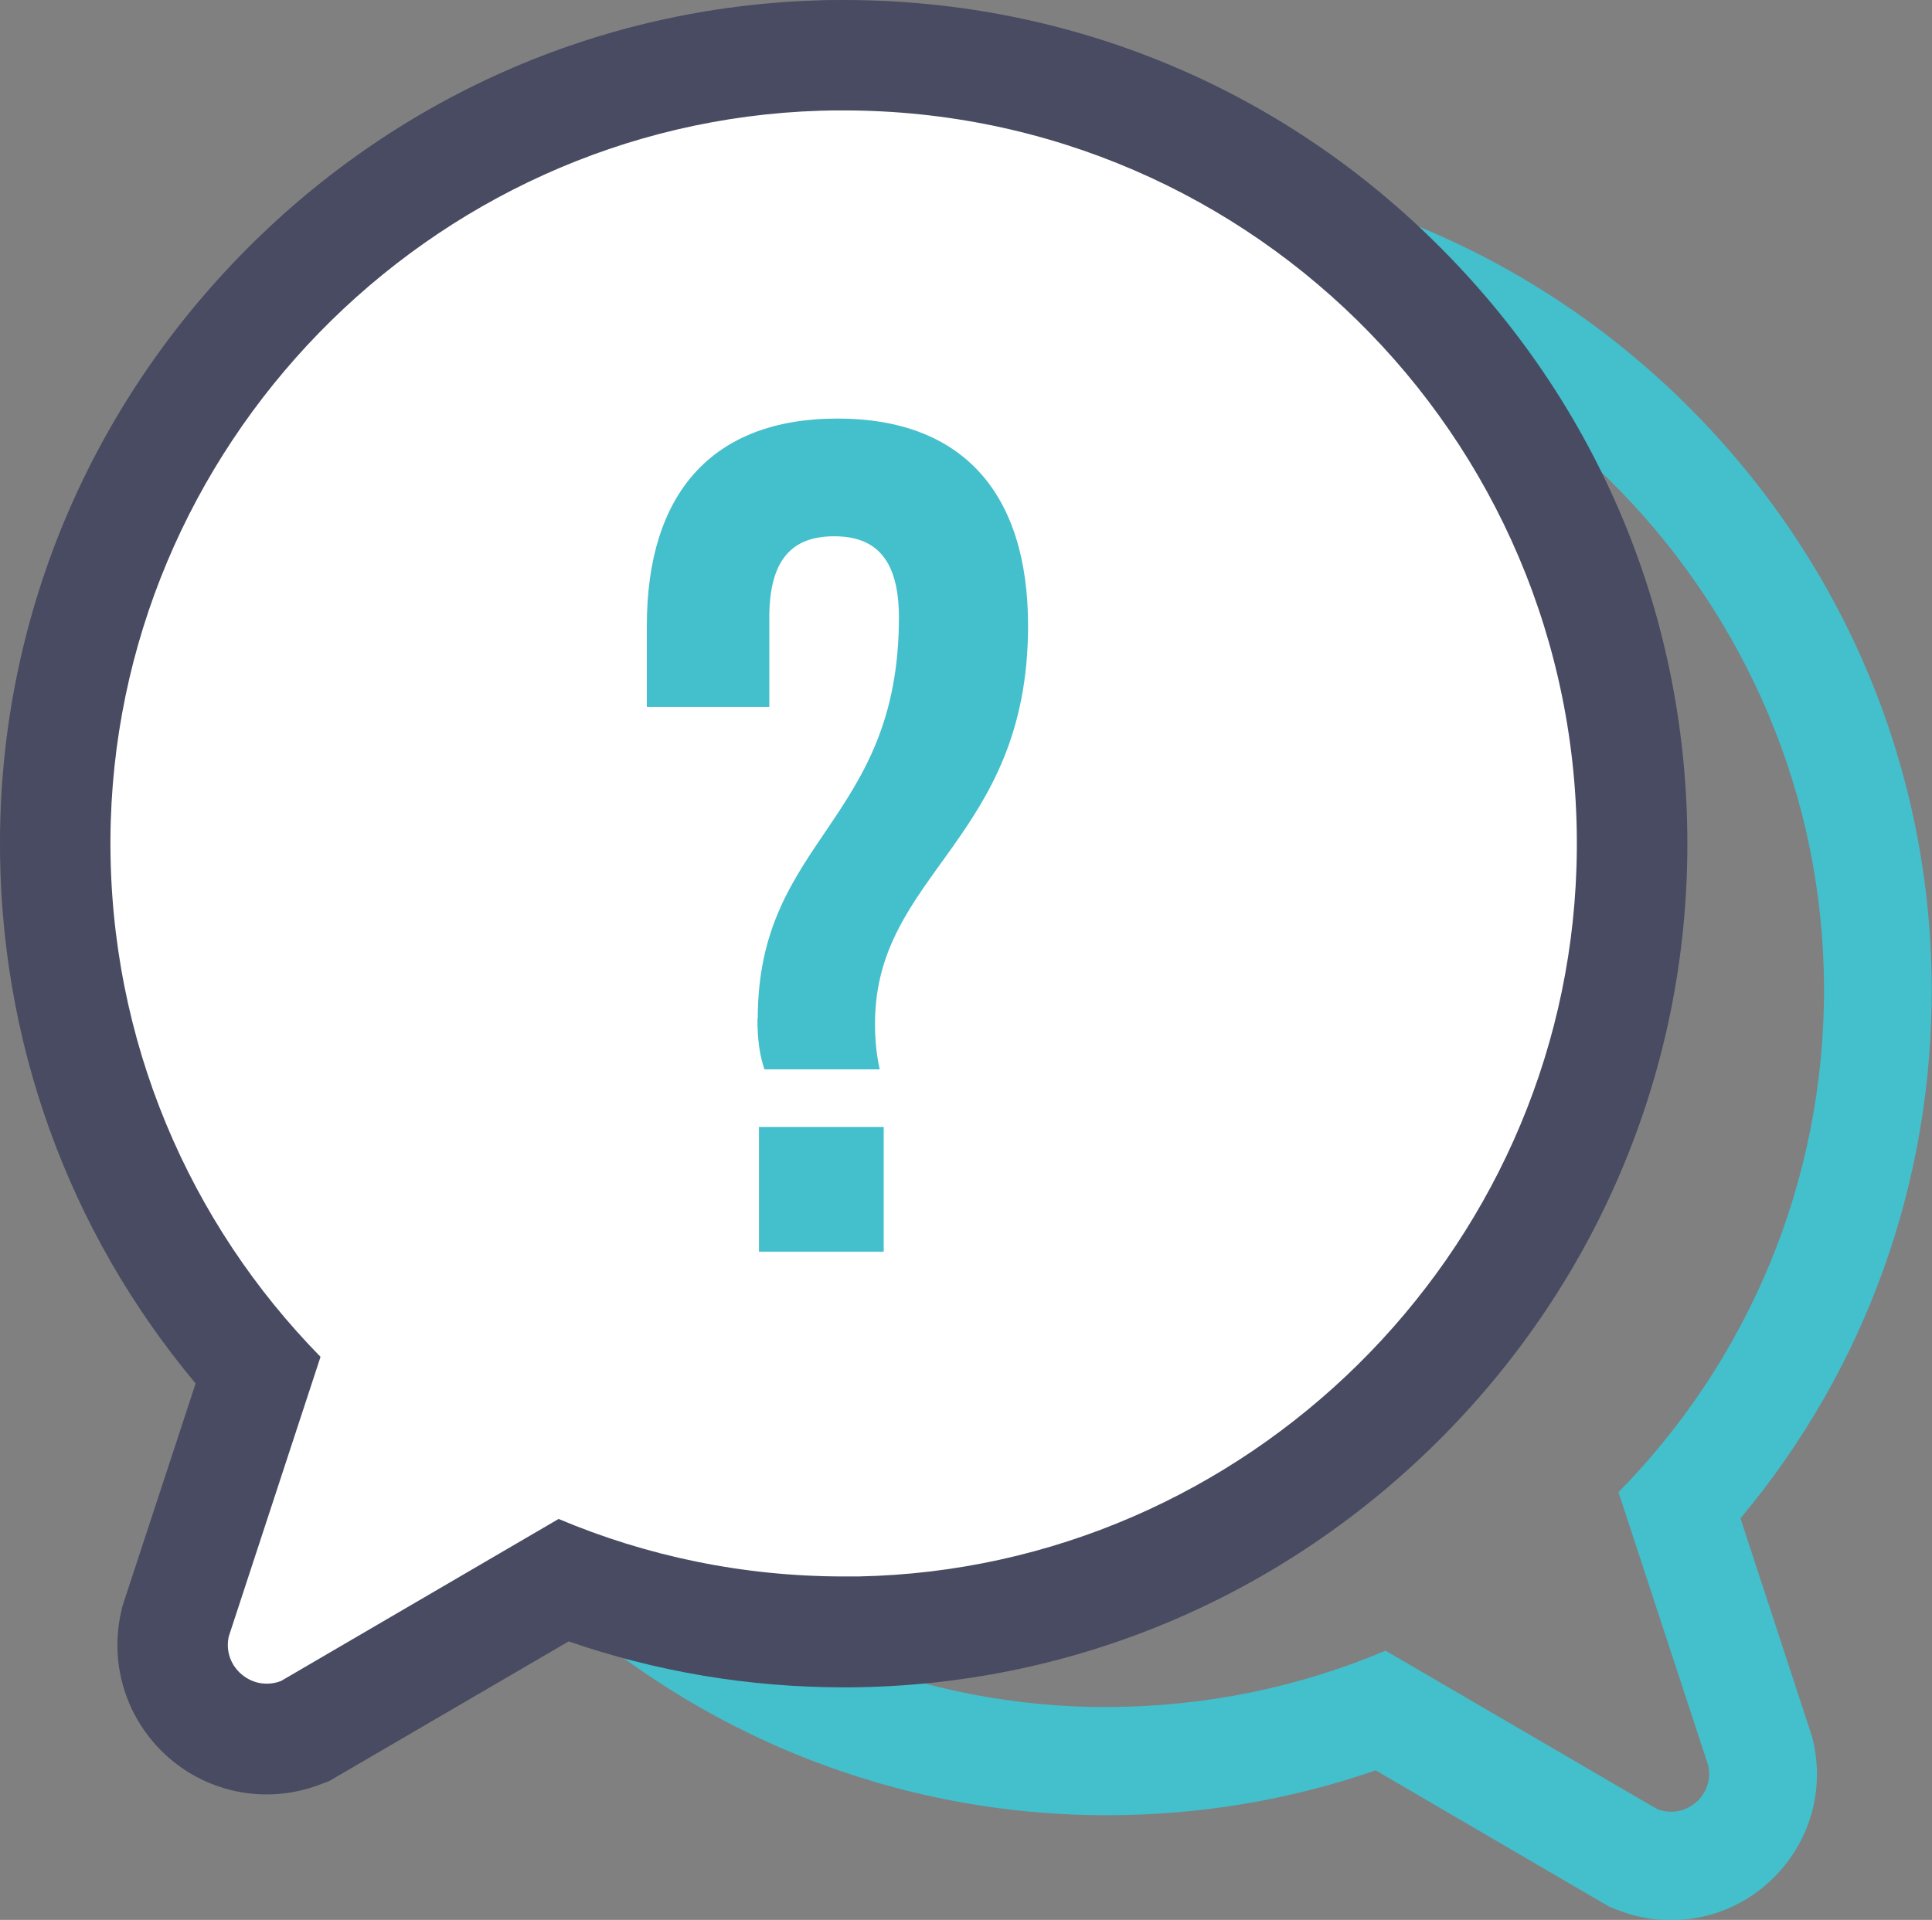
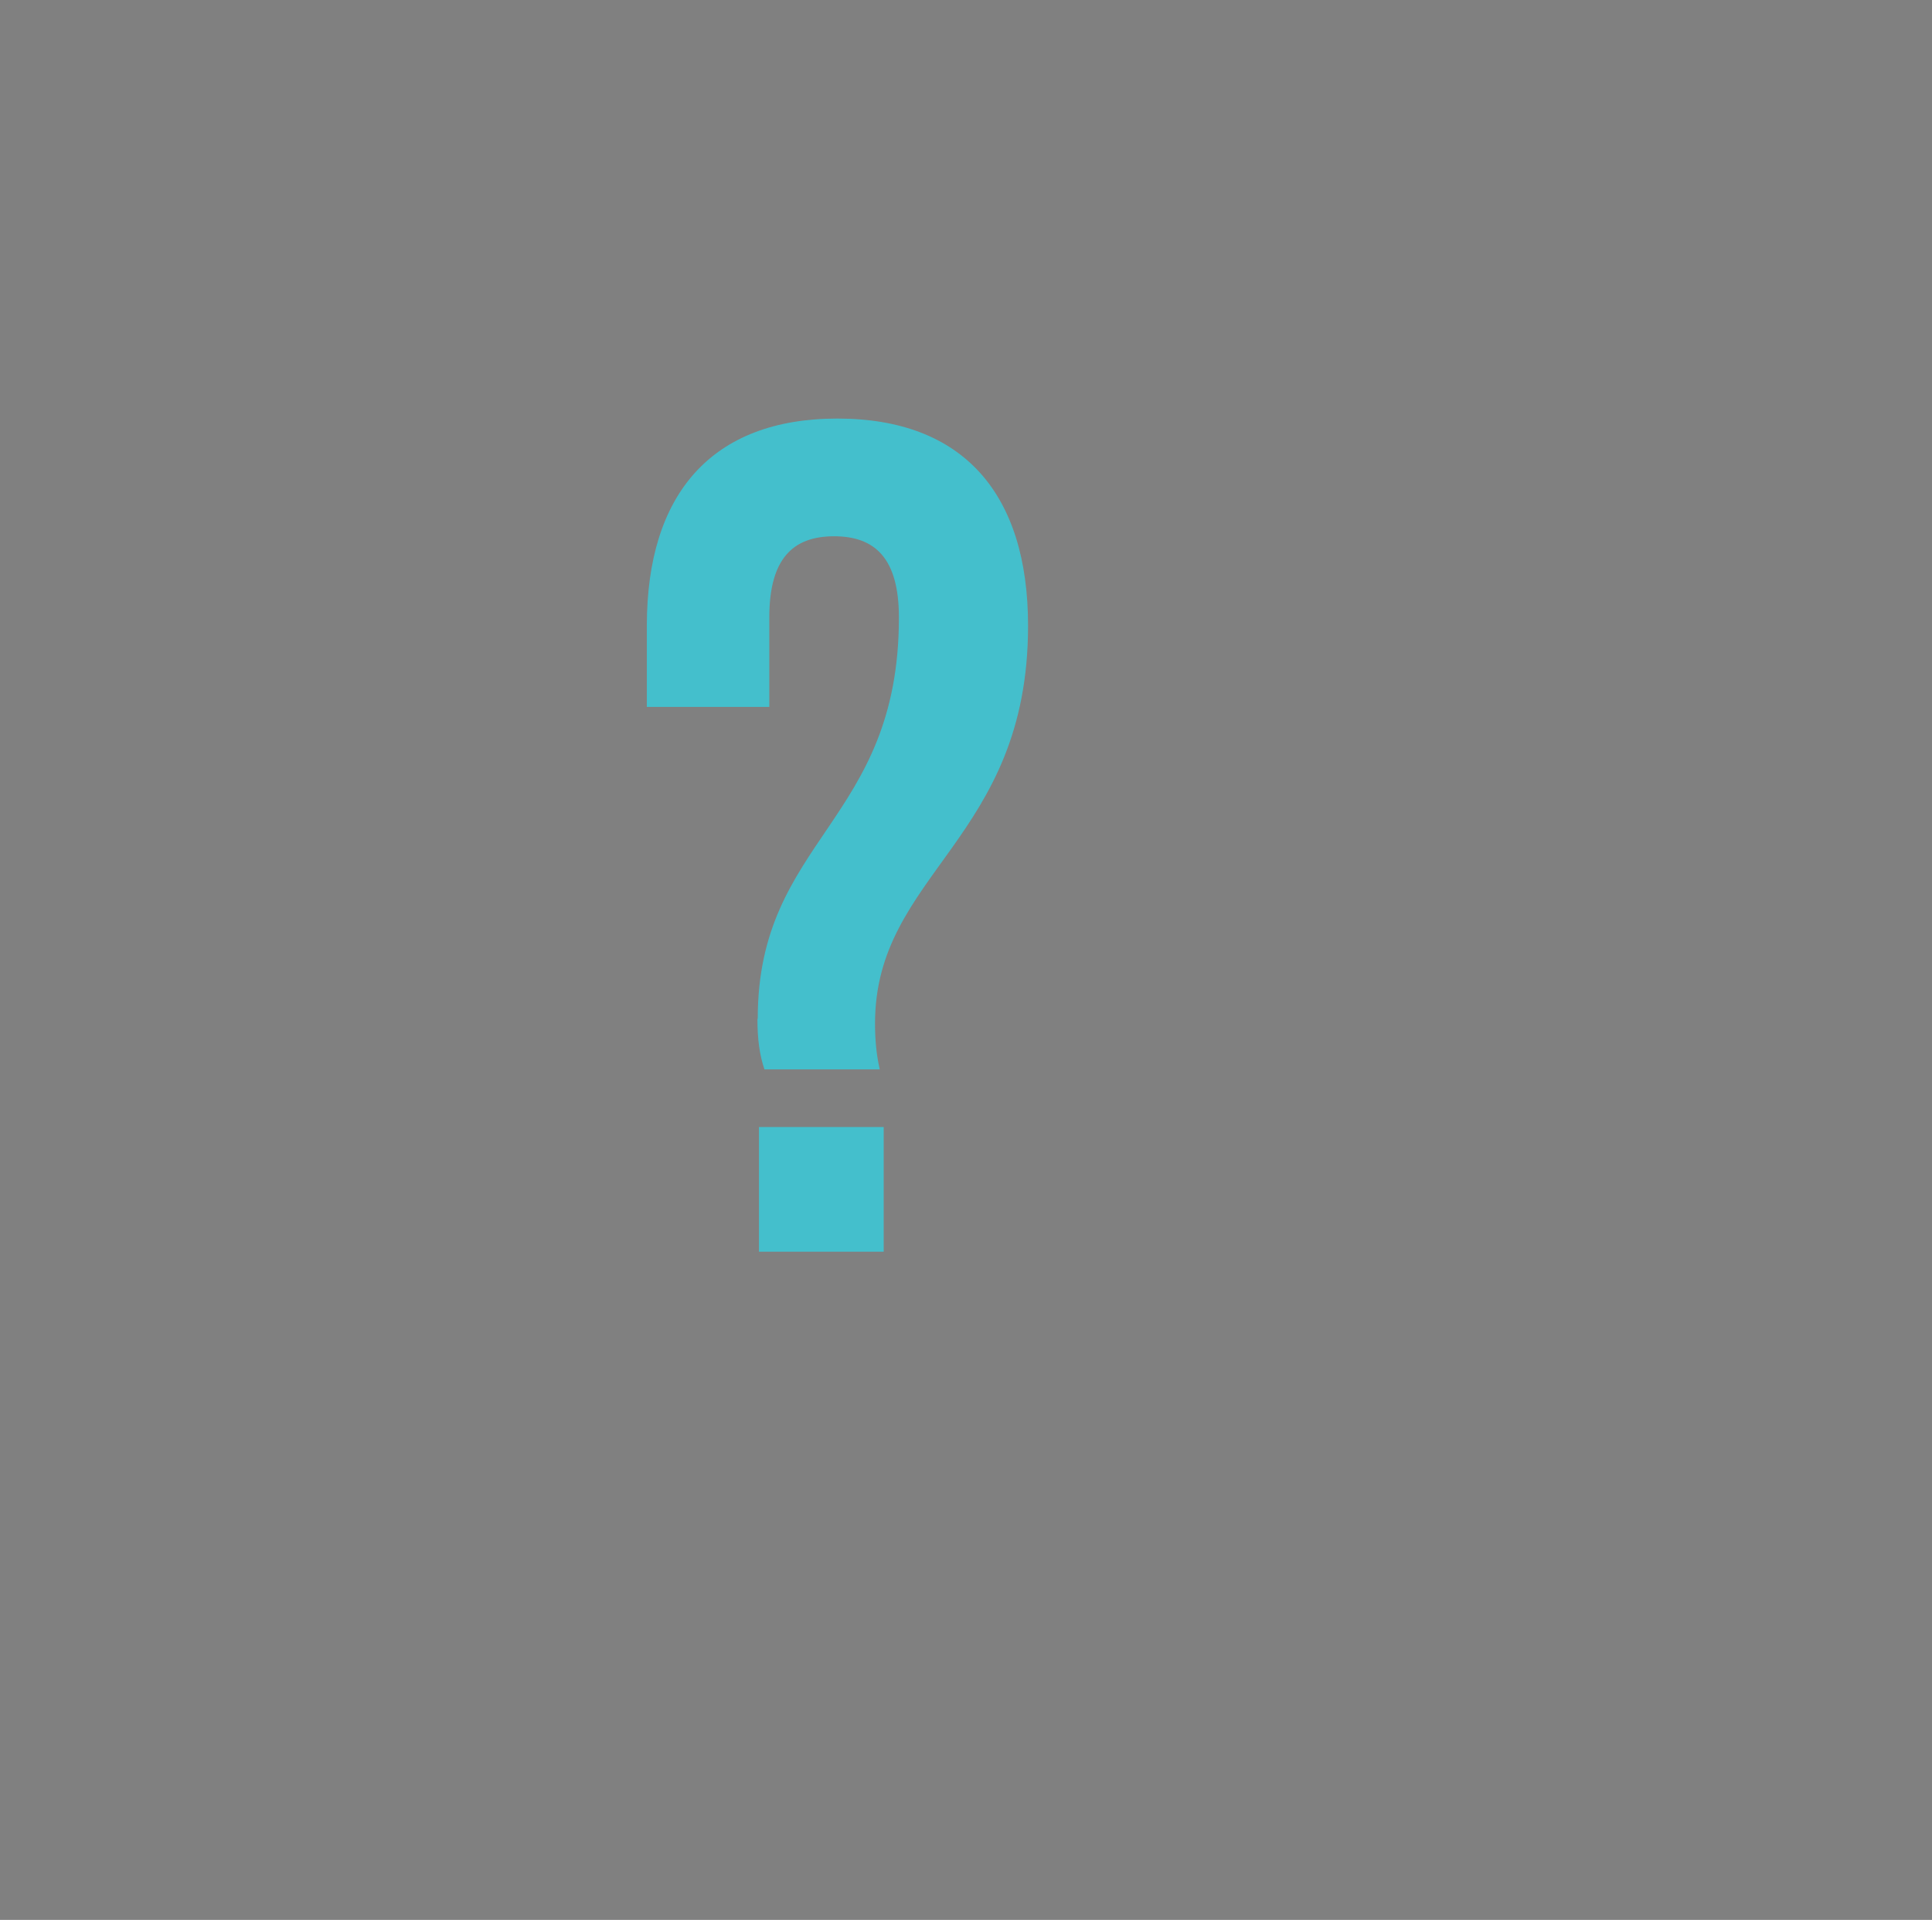
<svg xmlns="http://www.w3.org/2000/svg" id="b" viewBox="0 0 127 126.23">
  <rect x="0" y="0" width="127" height="126.23" fill="#808080" stroke="none" />
  <g id="c">
-     <path d="m72.76,17.96c.51,0,1.02,0,1.54.02,25.17.8,45.46,21.66,45.6,46.84.07,12.97-5.1,24.73-13.51,33.29l5.9,17.97c.36,1.63-.92,3.04-2.44,3.04-.3,0-.62-.06-.93-.18l-17.84-10.41c-5.63,2.38-11.83,3.7-18.33,3.7-.32,0-.64,0-.96,0-24.91-.5-45.36-20.69-46.15-45.59-.85-26.73,20.57-48.67,47.11-48.68m0-7.1h0c-14.82,0-28.65,5.86-38.96,16.51-10.31,10.64-15.72,24.67-15.25,39.5.44,13.87,6.17,26.93,16.14,36.78,9.96,9.84,23.09,15.41,36.97,15.69.37,0,.74.01,1.1.01,6.08,0,12.01-.99,17.68-2.95l14.9,8.7.47.27.5.2c1.14.45,2.32.68,3.53.68,2.92,0,5.65-1.31,7.49-3.6,1.83-2.27,2.52-5.22,1.89-8.07l-.08-.35-.11-.34-4.61-14.06c8.21-9.82,12.65-22.1,12.57-35.04-.08-14.03-5.56-27.34-15.43-37.48-9.87-10.14-23.03-15.98-37.05-16.42-.59-.02-1.17-.03-1.76-.03h0Z" fill="#44bfcc" />
-     <path d="m17.53,114.34c-1.88,0-3.64-.85-4.82-2.32-1.18-1.46-1.62-3.36-1.22-5.2l.04-.18,5.42-16.5c-8.68-9.62-13.39-21.95-13.32-34.98.08-13.4,5.31-26.11,14.75-35.81C27.82,9.66,40.39,4.08,53.78,3.66c.57-.02,1.12-.03,1.69-.03,14.16,0,27.38,5.6,37.23,15.77,9.85,10.17,15.02,23.57,14.57,37.75-.88,27.56-23.17,49.58-50.75,50.13-.35,0-.71.01-1.06.01-6.36,0-12.56-1.13-18.44-3.38l-16.95,9.89-.26.1c-.74.29-1.5.44-2.28.44Z" fill="#fff" />
-     <path d="m55.46,7.26c27.14,0,49.04,22.44,48.17,49.77-.81,25.47-21.72,46.11-47.19,46.62-.33,0-.66,0-.98,0-6.65,0-12.98-1.35-18.74-3.78l-18.24,10.65c-.32.13-.64.18-.95.18-1.55,0-2.86-1.44-2.49-3.11l6.03-18.38c-8.6-8.76-13.88-20.78-13.81-34.04.15-25.75,20.89-47.07,46.63-47.89.53-.02,1.05-.02,1.57-.02m0-7.26c-.6,0-1.2,0-1.8.03-14.33.46-27.79,6.42-37.88,16.79C5.69,27.19.08,40.8,0,55.14c-.08,13.22,4.46,25.78,12.86,35.82l-4.72,14.37-.11.35-.08.36c-.64,2.92.06,5.93,1.93,8.26,1.88,2.34,4.67,3.68,7.65,3.68,1.24,0,2.45-.23,3.61-.69l.52-.2.48-.28,15.24-8.89c5.8,2,11.86,3.02,18.08,3.02.38,0,.75,0,1.13-.01,14.19-.28,27.61-5.98,37.8-16.04,10.19-10.07,16.05-23.42,16.5-37.6.48-15.17-5.06-29.51-15.59-40.39C84.76,5.99,70.61,0,55.46,0h0Z" fill="#484b61" />
    <path d="m49.81,66.98c0-11.84,9.28-12.92,9.28-26.38,0-3.87-1.55-5.34-4.26-5.34s-4.26,1.47-4.26,5.34v5.88h-8.05v-5.34c0-8.66,4.26-13.62,12.53-13.62s12.53,4.95,12.53,13.62c0,14.08-10.06,16.25-10.06,26.15,0,1.01.08,2.01.31,3.02h-7.58c-.31-.93-.46-1.93-.46-3.33Zm8.28,15.32h-8.2v-8.2h8.2v8.2Z" fill="#44bfcc" />
  </g>
</svg>